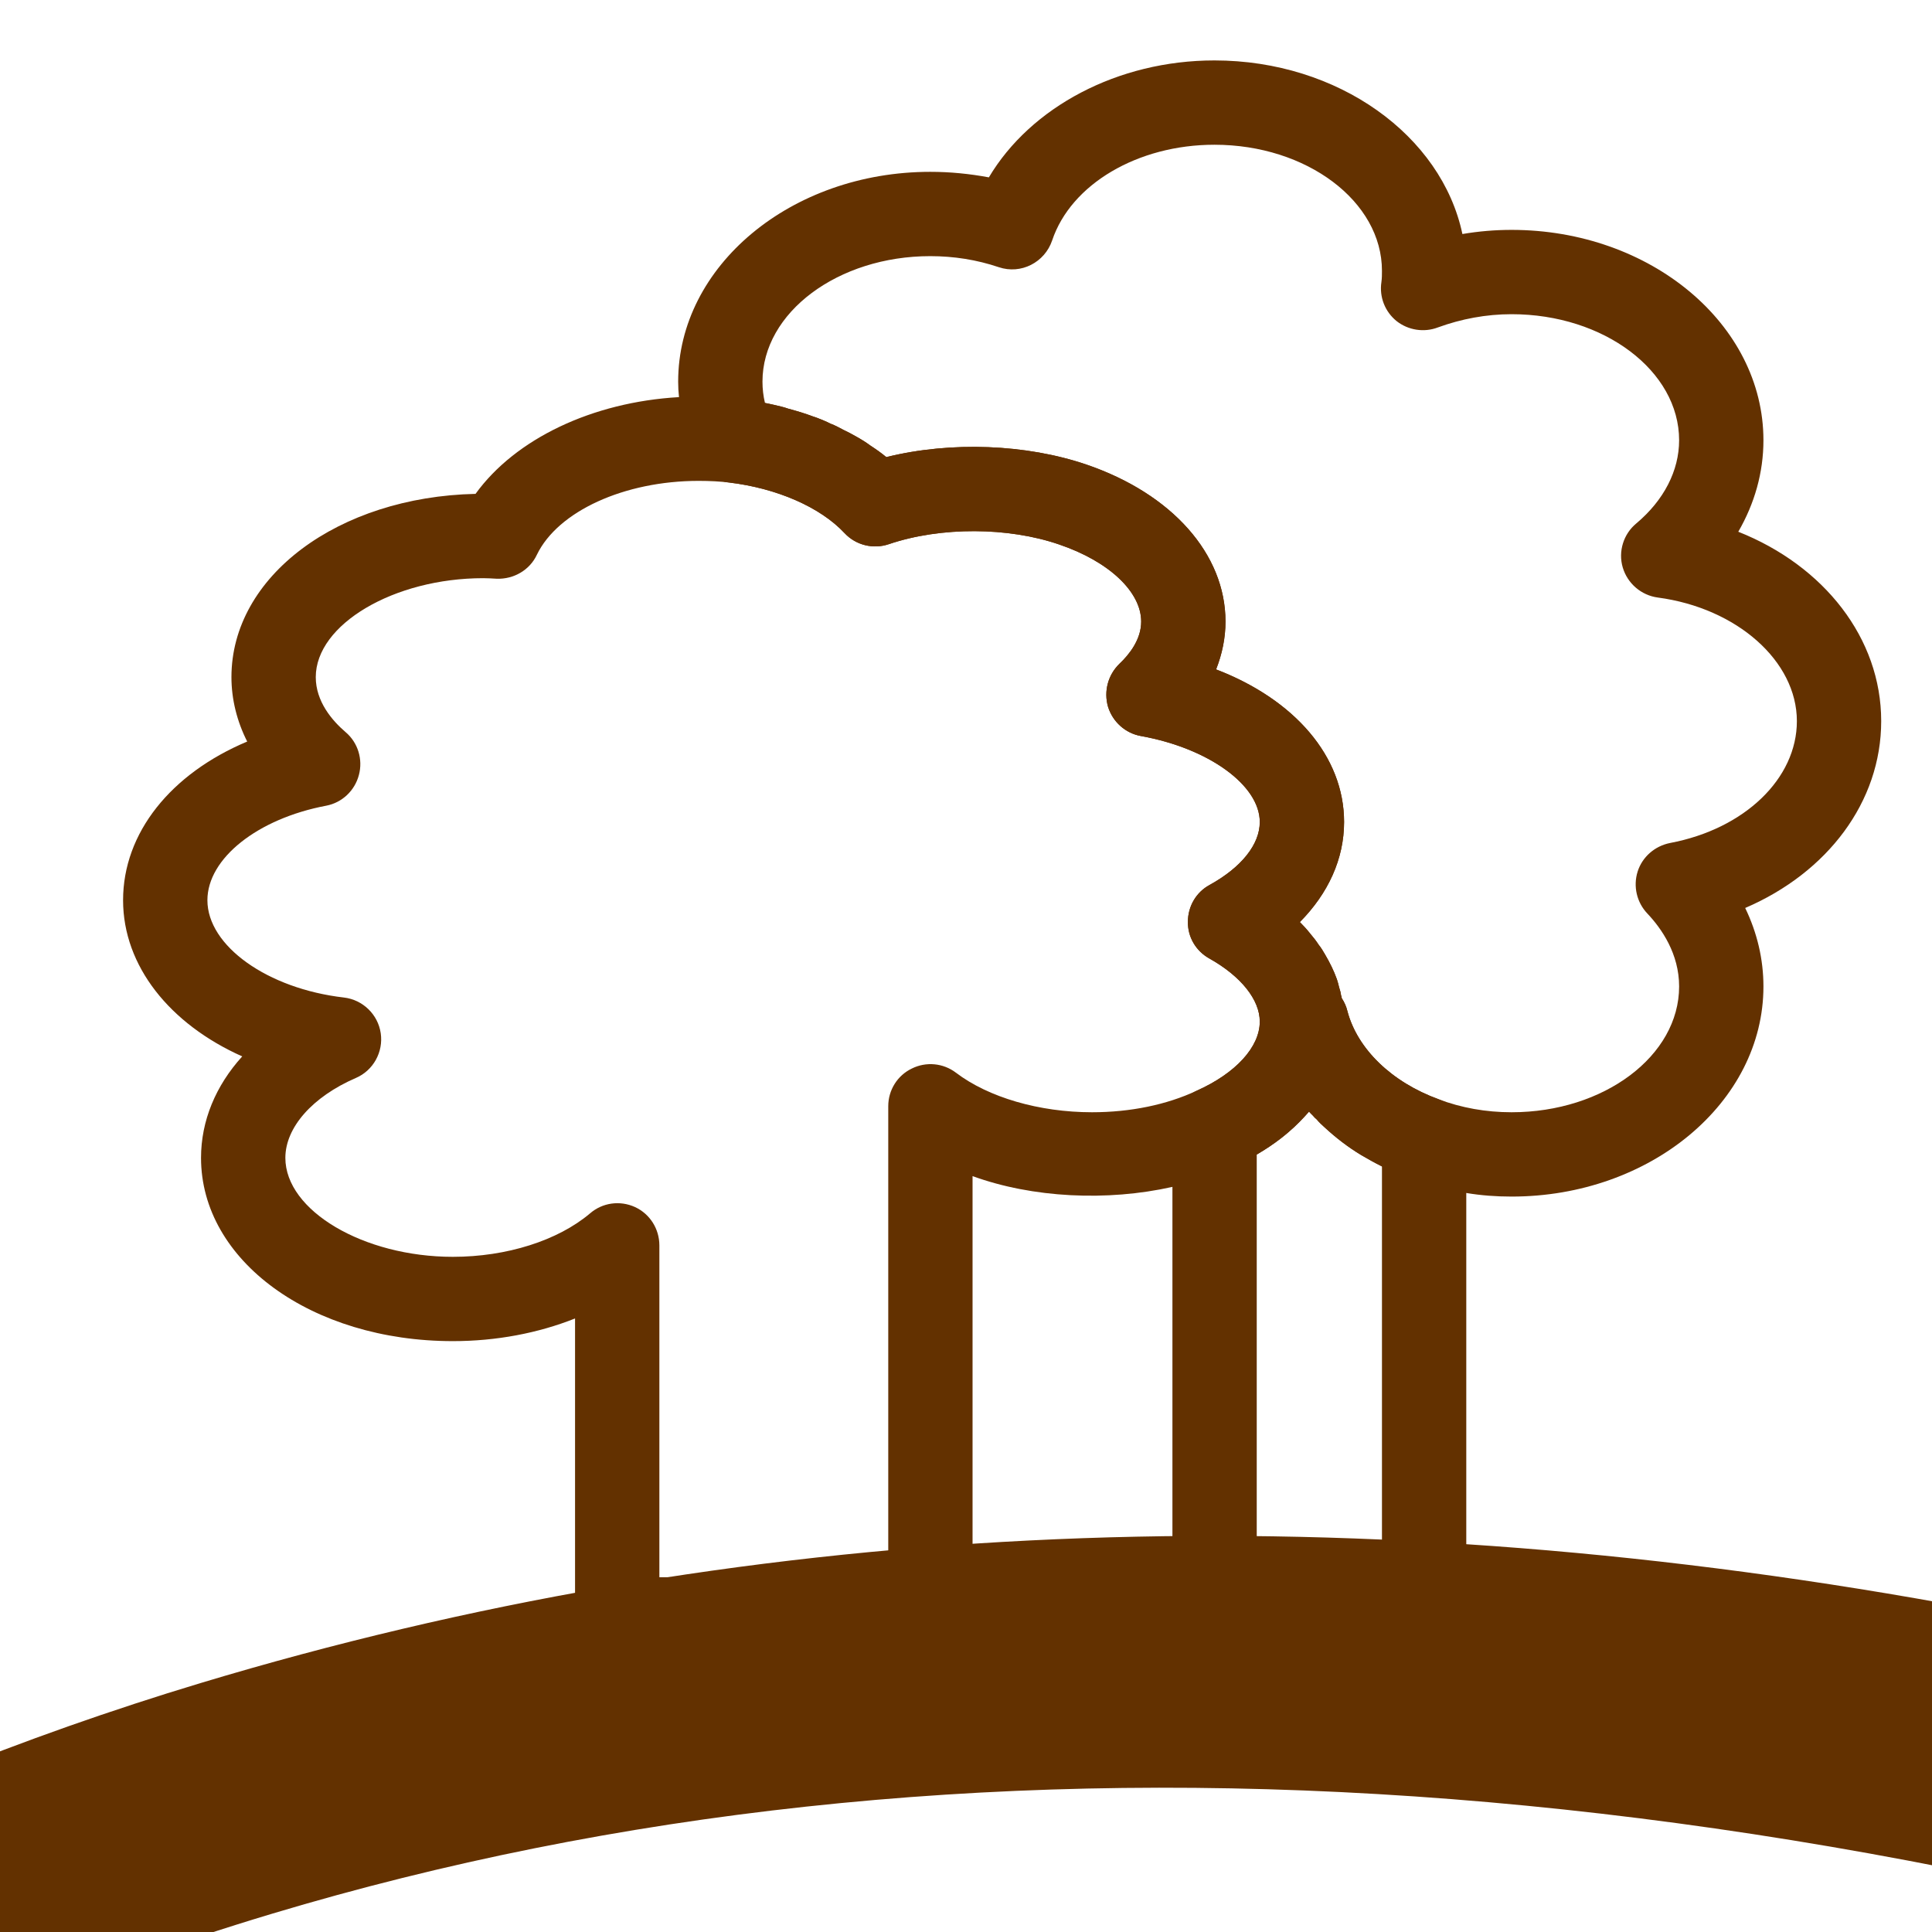
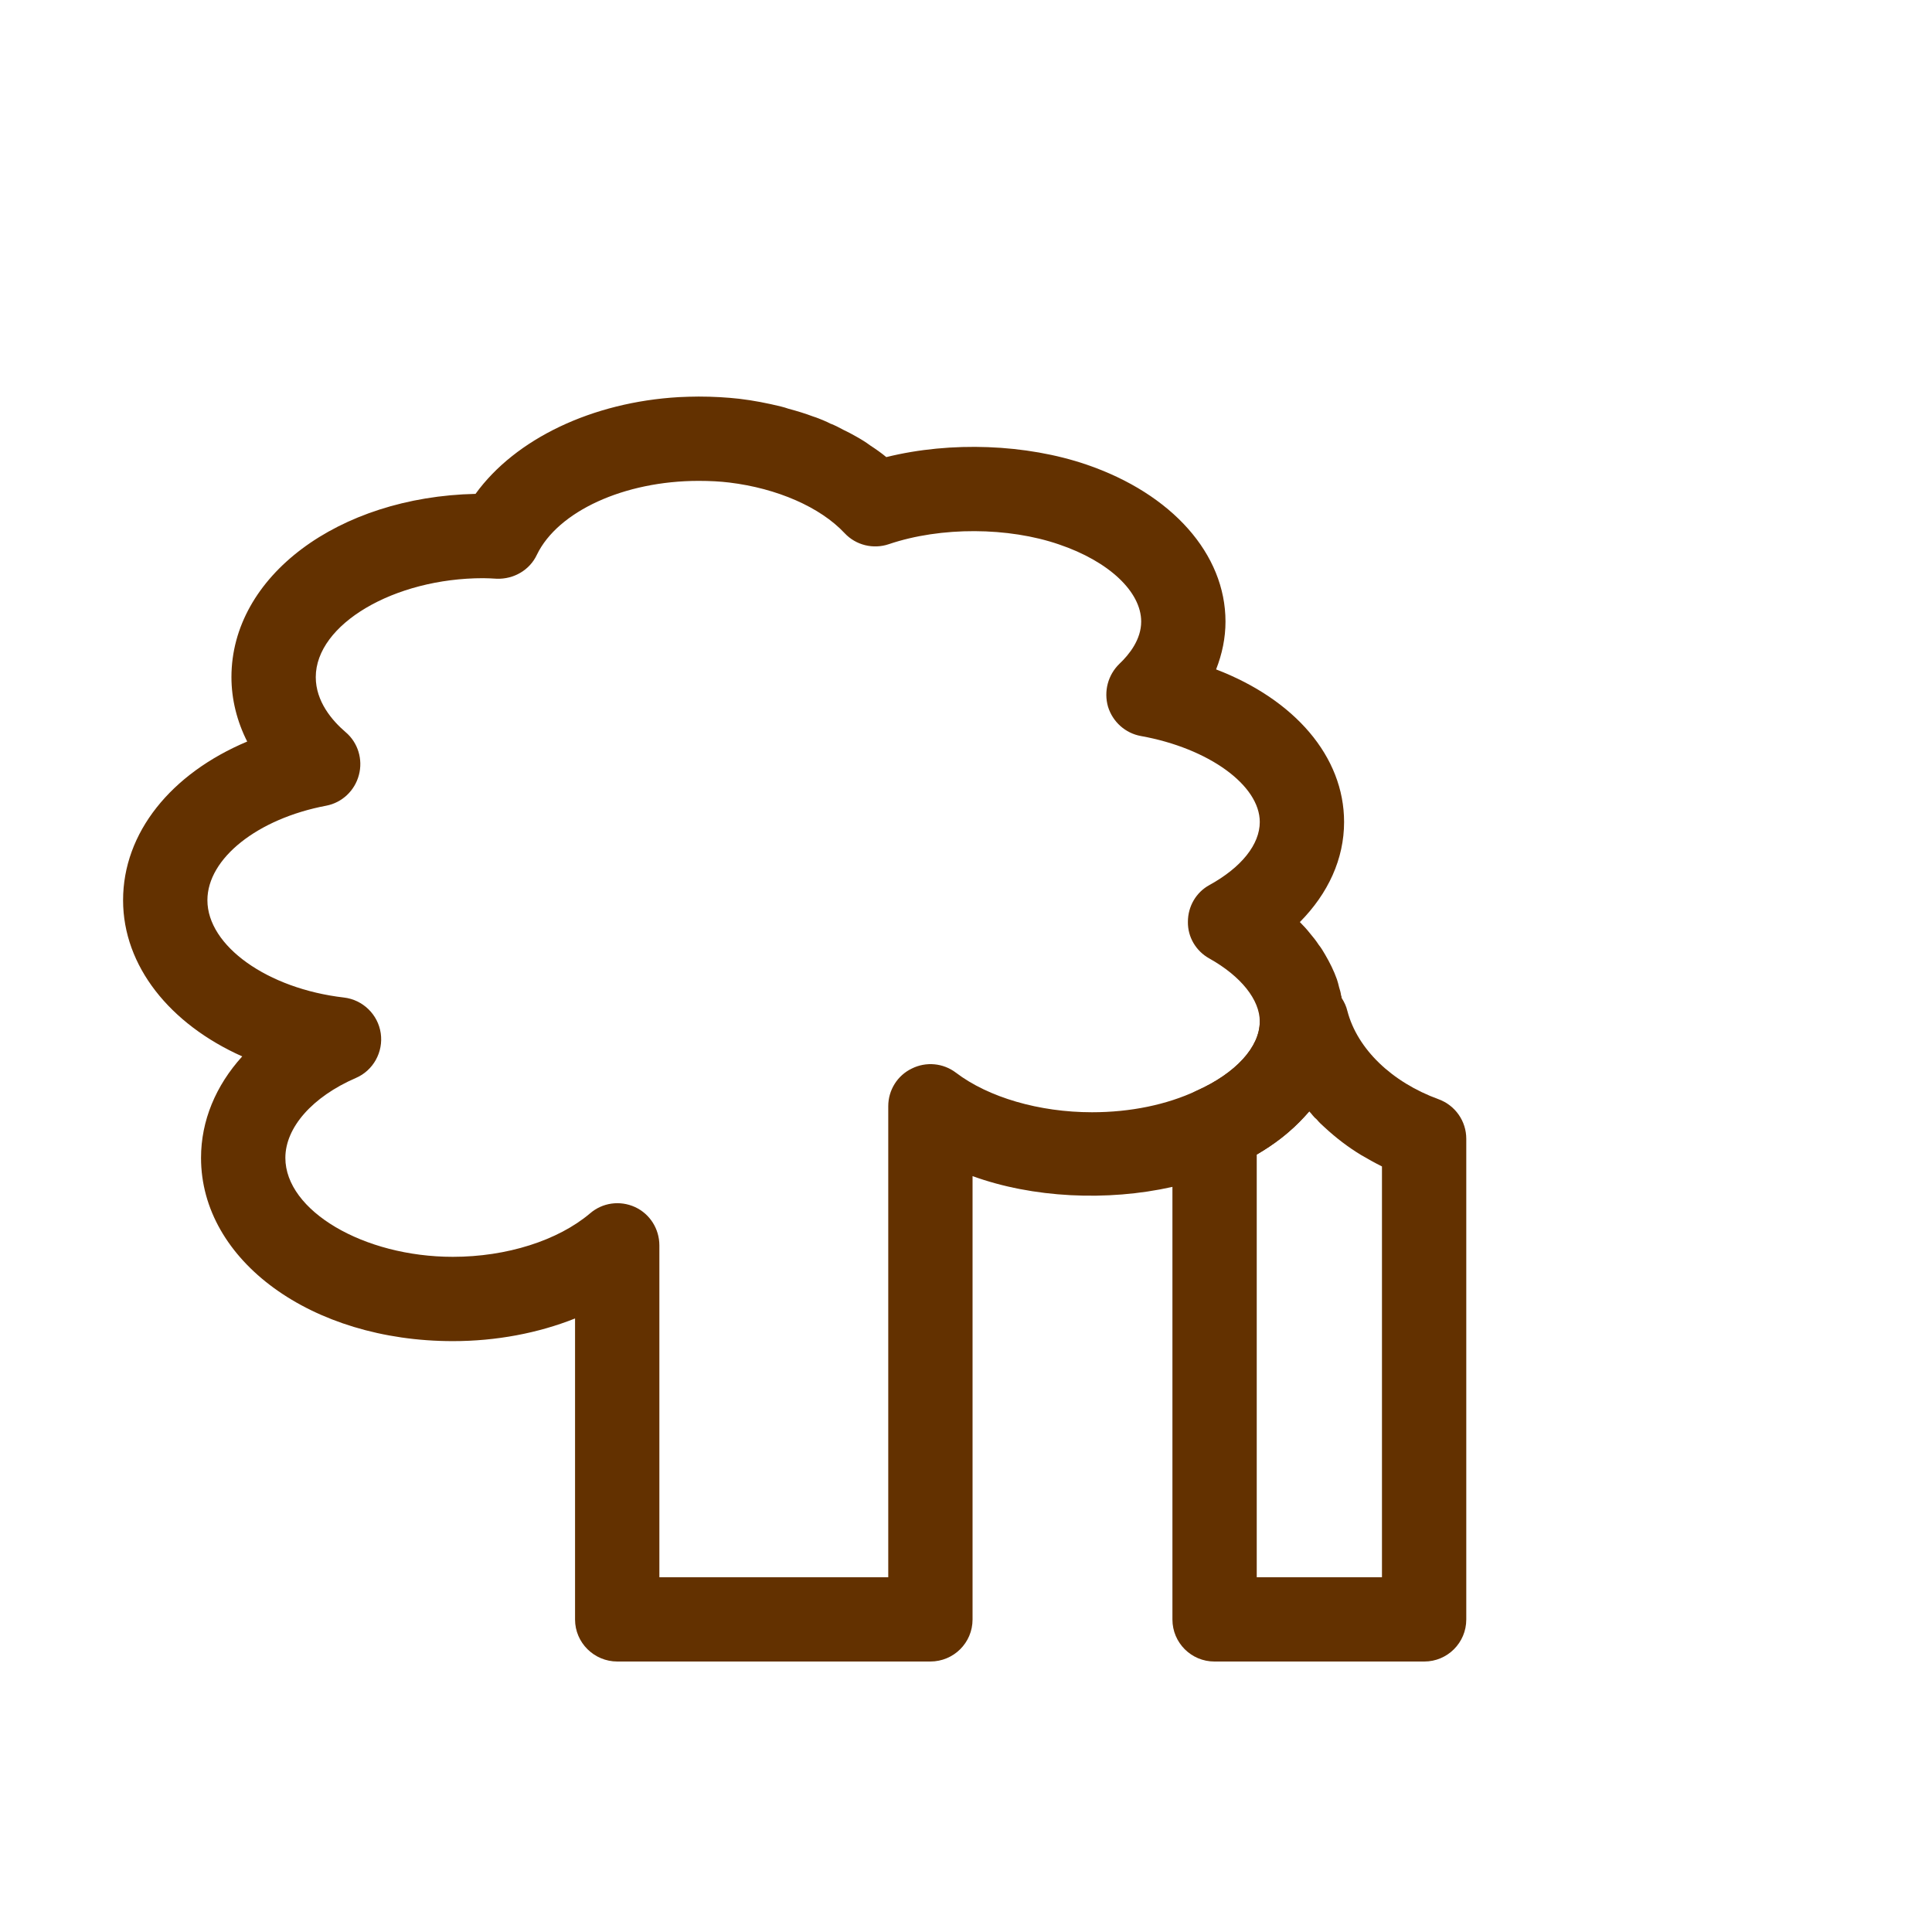
<svg xmlns="http://www.w3.org/2000/svg" id="svg1" version="1.1" viewBox="0 0 18.521 18.521" height="70" width="70">
  <defs id="defs1" />
  <g id="layer1">
    <g transform="matrix(0.265,0,0,0.265,-96.393,-57.673)" id="g854">
      <g id="g852">
        <g id="g838">
          <g id="g828">
            <path style="fill:#633100" id="path826" d="m 411.1,257.84 v 0.01 l 0.01,-0.01 z m 0,0 v 0.01 l 0.01,-0.01 z m 0,0 v 0.01 l 0.01,-0.01 z m 0,0 v 0.01 l 0.01,-0.01 z m 4.69,-0.44 c -1.7,-0.62 -2.94,-1.82 -3.3,-3.19 -0.04,-0.17 -0.11,-0.32 -0.2,-0.46 -0.01,-0.01 -0.01,-0.01 -0.01,-0.01 -0.27,-0.41 -0.74,-0.67 -1.26,-0.67 h -0.18 c -0.84,0 -1.52,0.68 -1.52,1.52 0,0.92 -0.87,1.87 -2.28,2.5 -0.54,0.25 -0.88,0.79 -0.88,1.39 v 17.74 c 0,0.84 0.68,1.52 1.52,1.52 h 7.59 c 0.84,0 1.52,-0.68 1.52,-1.52 v -17.39 c 0,-0.64 -0.4,-1.21 -1,-1.43 z m -2.05,17.29 h -4.53 V 259.4 c 0.31,-0.18 0.61,-0.38 0.88,-0.59 0.1,-0.08 0.19,-0.15 0.28,-0.23 0.27,-0.23 0.51,-0.48 0.73,-0.73 l 0.01,-0.01 c 0.05,0.05 0.09,0.1 0.13,0.15 0.04,0.05 0.09,0.1 0.14,0.14 0.09,0.11 0.19,0.2 0.29,0.29 0.4,0.37 0.84,0.71 1.32,1 0.24,0.14 0.49,0.28 0.75,0.41 z m -2.64,-16.85 v 0.01 l 0.01,-0.01 z m 0,0 v 0.01 l 0.01,-0.01 z m 0,0 v 0.01 l 0.01,-0.01 z m 0,0 v 0.01 l 0.01,-0.01 z" class="st0" />
          </g>
          <g id="g832">
-             <path style="fill:#633100" id="path830" d="m 431.8,243.72 c 0,-3 -2.07,-5.62 -5.17,-6.85 0.59,-1.02 0.91,-2.14 0.91,-3.31 0,-4.2 -4.09,-7.61 -9.11,-7.61 -0.6,0 -1.19,0.05 -1.78,0.15 -0.75,-3.56 -4.49,-6.28 -8.97,-6.28 -3.5,0 -6.65,1.69 -8.16,4.23 -0.7,-0.13 -1.4,-0.2 -2.12,-0.2 -5.03,0 -9.12,3.4 -9.12,7.59 0,0.19 0.01,0.37 0.03,0.56 0.06,0.78 0.27,1.54 0.63,2.25 0.23,0.47 0.67,0.78 1.19,0.84 1.73,0.21 3.29,0.89 4.17,1.83 0.41,0.44 1.04,0.59 1.6,0.4 1.89,-0.64 4.33,-0.62 6.16,0.01 1.8,0.61 2.97,1.71 2.97,2.79 0,0.65 -0.43,1.19 -0.79,1.53 -0.41,0.4 -0.57,0.99 -0.41,1.55 0.17,0.55 0.63,0.96 1.19,1.06 2.45,0.44 4.3,1.78 4.3,3.11 0,0.81 -0.66,1.64 -1.82,2.28 -0.48,0.26 -0.78,0.77 -0.78,1.33 -0.01,0.55 0.29,1.06 0.78,1.33 1.14,0.64 1.82,1.49 1.82,2.28 0,0.42 0.17,0.8 0.44,1.08 0.31,0.78 0.76,1.52 1.34,2.17 v 0.01 c 0.04,0.05 0.08,0.09 0.14,0.14 0.04,0.05 0.09,0.1 0.14,0.14 0.09,0.11 0.19,0.2 0.29,0.29 0.4,0.37 0.84,0.71 1.32,1 0.24,0.14 0.49,0.28 0.75,0.41 0.32,0.16 0.65,0.31 0.99,0.43 0.66,0.25 1.35,0.43 2.06,0.53 0.54,0.09 1.08,0.13 1.64,0.13 5.02,0 9.11,-3.41 9.11,-7.6 0,-0.99 -0.23,-1.95 -0.66,-2.84 2.98,-1.28 4.92,-3.84 4.92,-6.76 z m -7.64,4.41 c -0.55,0.11 -1,0.5 -1.17,1.03 -0.17,0.54 -0.03,1.12 0.35,1.52 0.52,0.55 1.15,1.46 1.15,2.64 0,2.51 -2.72,4.55 -6.06,4.55 -0.93,0 -1.82,-0.16 -2.64,-0.47 -1.7,-0.62 -2.94,-1.82 -3.3,-3.19 -0.04,-0.17 -0.11,-0.32 -0.2,-0.46 -0.01,-0.04 -0.01,-0.07 -0.03,-0.11 -0.01,-0.1 -0.04,-0.19 -0.07,-0.29 -0.02,-0.1 -0.05,-0.19 -0.08,-0.29 -0.11,-0.31 -0.26,-0.61 -0.43,-0.9 -0.07,-0.12 -0.14,-0.24 -0.23,-0.35 -0.09,-0.14 -0.2,-0.28 -0.32,-0.42 -0.11,-0.14 -0.23,-0.27 -0.36,-0.4 1.03,-1.04 1.6,-2.29 1.6,-3.62 0,-2.37 -1.79,-4.43 -4.63,-5.52 0.22,-0.56 0.34,-1.14 0.34,-1.73 0,-2.44 -1.93,-4.62 -5.03,-5.68 -2.17,-0.74 -4.9,-0.85 -7.24,-0.27 -0.18,-0.15 -0.38,-0.29 -0.58,-0.42 -0.16,-0.12 -0.34,-0.23 -0.52,-0.33 -0.14,-0.08 -0.29,-0.16 -0.44,-0.23 -0.15,-0.08 -0.3,-0.16 -0.45,-0.22 h -0.01 c -0.17,-0.09 -0.35,-0.16 -0.53,-0.23 -0.04,-0.01 -0.08,-0.03 -0.12,-0.04 -0.29,-0.11 -0.59,-0.2 -0.89,-0.28 -0.09,-0.03 -0.18,-0.06 -0.27,-0.08 -0.19,-0.05 -0.38,-0.09 -0.58,-0.13 -0.06,-0.25 -0.09,-0.51 -0.09,-0.77 0,-2.5 2.73,-4.54 6.07,-4.54 0.85,0 1.68,0.13 2.48,0.4 0.8,0.27 1.66,-0.17 1.93,-0.97 0.68,-2.03 3.09,-3.46 5.87,-3.46 3.34,0 6.06,2.05 6.06,4.56 0,0.14 0,0.27 -0.02,0.41 -0.08,0.54 0.13,1.07 0.55,1.41 0.42,0.33 0.99,0.42 1.49,0.23 0.85,-0.31 1.75,-0.48 2.67,-0.48 3.34,0 6.06,2.05 6.06,4.56 0,1.1 -0.55,2.17 -1.55,3.01 -0.46,0.38 -0.66,1.01 -0.49,1.59 0.17,0.58 0.67,1.01 1.27,1.09 2.86,0.38 5.03,2.3 5.03,4.47 0,2.08 -1.89,3.9 -4.59,4.41 z" class="st0" />
-           </g>
+             </g>
          <g id="g836">
            <path style="fill:#633100" id="path834" d="m 412.26,253.64 c -0.01,-0.1 -0.04,-0.19 -0.07,-0.29 -0.02,-0.1 -0.05,-0.19 -0.08,-0.29 -0.11,-0.31 -0.26,-0.61 -0.43,-0.9 -0.07,-0.12 -0.14,-0.24 -0.23,-0.35 -0.09,-0.14 -0.2,-0.28 -0.32,-0.42 -0.11,-0.14 -0.23,-0.27 -0.36,-0.4 1.03,-1.04 1.6,-2.29 1.6,-3.62 0,-2.37 -1.79,-4.43 -4.63,-5.52 0.22,-0.56 0.34,-1.14 0.34,-1.73 0,-2.44 -1.93,-4.62 -5.03,-5.68 -2.17,-0.74 -4.9,-0.85 -7.24,-0.27 -0.18,-0.15 -0.38,-0.29 -0.58,-0.42 -0.16,-0.12 -0.34,-0.23 -0.52,-0.33 -0.14,-0.08 -0.29,-0.16 -0.44,-0.23 -0.15,-0.08 -0.3,-0.16 -0.45,-0.22 h -0.01 c -0.17,-0.09 -0.35,-0.16 -0.53,-0.23 -0.04,-0.01 -0.08,-0.03 -0.12,-0.04 -0.29,-0.11 -0.59,-0.2 -0.89,-0.28 -0.09,-0.03 -0.18,-0.06 -0.27,-0.08 -0.49,-0.12 -1,-0.22 -1.51,-0.28 -0.45,-0.05 -0.94,-0.08 -1.47,-0.08 -0.24,0 -0.48,0.01 -0.71,0.02 -3.14,0.18 -5.92,1.51 -7.36,3.5 -4.97,0.11 -8.83,2.98 -8.83,6.63 0,0.8 0.2,1.6 0.57,2.33 -2.76,1.16 -4.49,3.3 -4.49,5.74 0,2.38 1.69,4.48 4.31,5.65 -0.96,1.06 -1.49,2.33 -1.49,3.67 0,3.72 4,6.63 9.11,6.63 1.57,0 3.09,-0.29 4.42,-0.82 v 10.89 c 0,0.84 0.69,1.52 1.53,1.52 h 11.32 c 0.85,0 1.53,-0.68 1.53,-1.52 v -16.04 c 2.17,0.79 4.87,0.92 7.23,0.39 0.76,-0.16 1.48,-0.4 2.14,-0.7 0.32,-0.14 0.62,-0.3 0.91,-0.47 0.31,-0.18 0.61,-0.38 0.88,-0.59 0.1,-0.08 0.19,-0.15 0.28,-0.23 0.27,-0.23 0.51,-0.48 0.73,-0.73 v -0.01 h 0.01 c 0.81,-0.96 1.26,-2.07 1.26,-3.25 0,-0.29 -0.03,-0.57 -0.09,-0.85 0,-0.03 0,-0.07 -0.02,-0.1 z m -5.22,3.45 c -1.09,0.51 -2.4,0.78 -3.79,0.78 -1.91,0 -3.75,-0.54 -4.92,-1.43 -0.46,-0.35 -1.08,-0.41 -1.6,-0.15 -0.52,0.25 -0.85,0.78 -0.85,1.36 v 17.04 h -8.28 v -12 c 0,-0.6 -0.34,-1.14 -0.88,-1.39 -0.55,-0.25 -1.18,-0.16 -1.63,0.23 -1.16,0.98 -3.01,1.57 -4.96,1.57 -3.23,0 -6.06,-1.67 -6.06,-3.58 0,-1.1 0.98,-2.21 2.55,-2.89 0.63,-0.27 1,-0.94 0.9,-1.62 -0.1,-0.68 -0.65,-1.21 -1.33,-1.29 -2.77,-0.32 -4.94,-1.87 -4.94,-3.52 0,-1.51 1.81,-2.95 4.3,-3.42 0.57,-0.11 1.03,-0.54 1.18,-1.11 0.15,-0.56 -0.03,-1.17 -0.48,-1.55 -0.49,-0.42 -1.08,-1.11 -1.08,-1.99 0,-1.91 2.83,-3.58 6.06,-3.58 0.16,0 0.31,0.01 0.49,0.02 0.61,0.02 1.19,-0.31 1.45,-0.87 0.76,-1.57 3.16,-2.67 5.85,-2.67 0.41,0 0.78,0.02 1.11,0.06 1.73,0.21 3.29,0.89 4.17,1.83 0.41,0.44 1.04,0.59 1.6,0.4 1.89,-0.64 4.33,-0.62 6.16,0.01 1.8,0.61 2.97,1.71 2.97,2.79 0,0.65 -0.43,1.19 -0.79,1.53 -0.41,0.4 -0.57,0.99 -0.41,1.55 0.17,0.55 0.63,0.96 1.19,1.06 2.45,0.44 4.3,1.78 4.3,3.11 0,0.81 -0.66,1.64 -1.82,2.28 -0.48,0.26 -0.78,0.77 -0.78,1.33 -0.01,0.55 0.29,1.06 0.78,1.33 1.14,0.64 1.82,1.49 1.82,2.28 0,0.92 -0.87,1.87 -2.28,2.5 z" class="st0" />
          </g>
        </g>
        <g id="g844">
-           <path style="fill:#633100" id="path840" d="m 504.27,301.97 c -0.43,0.45 -0.79,0.92 -1.07,1.41 -0.79,1.21 -1.37,2.22 -1.78,3.05 -0.52,1.15 -1.02,2.29 -1.47,3.42 -14,-7.46 -27.61,-13.38 -41.19,-17.99 -31.72,-10.76 -60.36,-12.44 -85.16,-5 -57.52,17.26 -76.47,78.72 -76.65,79.33 -0.5,1.68 -1.96,2.9 -3.69,3.09 -1.74,0.21 -3.43,-0.66 -4.29,-2.17 -0.16,-0.28 -16.64,-29.03 -42.25,-56.37 -7.81,-8.34 -15.12,-12.51 -21.04,-12.04 -5.38,0.42 -8.2,4.5 -8.33,4.68 -1.34,1.98 -4.04,2.52 -6.04,1.2 -2,-1.32 -2.57,-3.99 -1.27,-6 0.21,-0.32 5.11,-7.72 14.74,-8.58 8.88,-0.8 18.41,4.18 28.32,14.77 18.39,19.63 31.96,39.55 38.7,50.18 2.74,-6.6 7.36,-16.29 14.4,-26.73 16.68,-24.77 39.09,-41.95 64.8,-49.7 38.66,-11.65 82.39,-4.34 133.27,23.45 z" class="st0" />
-           <path style="fill:#633100" id="path842" d="m 589.64,367.74 c -0.86,1.03 -2.11,1.56 -3.35,1.56 -0.99,0 -1.99,-0.34 -2.81,-1.02 -25.4,-21.29 -48.37,-37.99 -70.17,-50.91 0.55,-1.47 1.04,-2.99 1.49,-4.53 0.49,-1.6 0.82,-3.04 0.98,-4.32 22.95,13.62 47.33,31.27 73.32,53.05 1.86,1.56 2.1,4.33 0.54,6.17 z" class="st0" />
-         </g>
+           </g>
        <path style="fill:#633100" id="path846" d="m 512.36,303.25 c -1.24,-1.35 -2.71,-1.61 -4.23,-0.76 -1.42,0.69 -2.46,1.59 -3.09,2.67 -0.75,1.18 -1.3,2.11 -1.63,2.78 -1.44,3.16 -2.63,6.24 -3.54,9.17 -1.58,5.05 -2.91,9.99 -3.97,14.67 l -0.39,-0.43 c -1.08,-1.13 -2.33,-1.65 -3.78,-1.6 -2.43,0.12 -4.39,1.01 -5.82,2.67 -0.77,0.94 -1.41,2 -1.91,3.16 -0.37,0.86 -0.71,1.82 -1.03,2.85 l -2,10.46 c -0.06,0.84 -0.07,1.59 -0.05,2.27 0.12,1.5 0.28,2.58 0.51,3.33 0.34,1.03 0.98,2 1.93,2.88 1.64,1.34 3.29,1.33 4.79,-0.04 0.88,-0.88 1.48,-1.57 1.81,-2.08 0.44,-0.65 1.04,-1.68 1.8,-3.1 l 2.46,-5.32 0.12,3.07 c 0.16,1.53 0.5,3 0.99,4.36 0.45,1.18 1.05,2.2 1.78,3.01 0.77,0.86 1.74,1.38 2.88,1.53 1.18,0.16 2.41,-0.4 3.65,-1.63 l 0.34,-0.34 c 1.19,-1.35 2.28,-2.9 3.26,-4.61 0.65,-1.15 1.36,-2.5 2.1,-4.03 0,0.11 0,0.22 -0.01,0.33 l 1.62,-9.38 c -0.08,0.07 -0.14,0.14 -0.18,0.24 l -0.73,1.45 c -0.48,1.02 -0.89,1.88 -1.24,2.59 -0.35,0.72 -0.82,1.7 -1.44,2.95 -0.6,1.23 -1.17,2.32 -1.69,3.25 -0.53,0.92 -1.09,1.87 -1.67,2.82 -0.56,0.92 -1.12,1.68 -1.62,2.24 -0.6,0.65 -0.97,0.89 -1.16,0.98 -0.53,0.21 -0.97,0.23 -1.34,0.03 -0.63,-0.31 -1.16,-1.25 -1.53,-2.68 -0.31,-1.46 -0.49,-2.62 -0.54,-3.44 -0.17,-2.99 0,-6.47 0.46,-10.32 0.02,-0.11 0.12,-0.39 0.48,-0.99 1.17,-1.46 2.9,-3.69 5.11,-6.63 1.38,-2.04 2.39,-3.6 2.98,-4.68 2.4,-4.27 4.38,-9.04 5.87,-14.15 0.6,-1.96 0.93,-3.64 0.99,-4.98 0.17,-1.79 -0.28,-3.33 -1.34,-4.57 z m -17.46,33.53 -0.31,2.8 c -0.11,0.31 -0.2,0.47 -0.24,0.55 l -0.05,0.08 c -2.22,5.18 -3.99,9.06 -5.25,11.55 -0.42,0.82 -0.94,1.66 -1.58,2.51 -0.22,0.36 -0.59,0.71 -1.11,1.03 l -0.06,0.05 c -0.16,0.14 -0.37,0.26 -0.81,-0.05 -0.41,-0.24 -0.7,-0.75 -0.87,-1.48 -0.1,-0.55 -0.21,-1.41 -0.31,-2.55 0.06,-1.04 0.24,-2.67 0.55,-4.85 0.52,-3.14 1.25,-5.96 2.15,-8.39 0.09,-0.35 0.41,-1.14 1.32,-2.95 0.51,-1.05 1.42,-1.74 2.76,-2.12 1.48,-0.37 2.53,0.09 3.33,1.44 0.42,0.65 0.57,1.42 0.48,2.38 z m 15.89,-28.24 c -0.52,2.74 -0.65,3.32 -0.67,3.38 l -0.03,0.09 c -2.16,7.52 -5.24,13.99 -9.18,19.23 l -1.55,2.05 c 1.79,-7.72 3.49,-13.91 5.04,-18.4 0.58,-1.69 1.22,-3.37 1.91,-5.01 0.2,-0.51 0.67,-1.45 1.41,-2.82 0.37,-0.69 0.99,-1.28 1.83,-1.76 l 0.38,-0.14 c 0.38,0.21 0.6,0.55 0.72,1.08 0.24,0.82 0.29,1.6 0.14,2.3 z" class="st0" />
        <path style="fill:#633100" id="path848" d="m 482.6,339.67 c -5.54,11.52 -8.03,15.05 -9.15,15.87 -0.67,-0.42 -0.96,-1.37 -0.88,-2.85 0.21,-2.68 0.53,-4.88 0.95,-6.55 1,-4.07 1.7,-6.78 2.07,-8.05 0.58,-2.01 1.01,-3.69 1.29,-5.03 0.12,-1.06 0.03,-1.85 -0.28,-2.43 -0.32,-0.93 -0.87,-1.56 -1.64,-1.88 -0.77,-0.33 -1.52,-0.33 -2.24,-0.01 -1.4,0.46 -2.68,1.31 -3.81,2.55 -2.36,2.73 -4.25,5.48 -5.65,8.16 -1.02,1.89 -1.94,3.75 -2.74,5.52 l 1.1,-6.6 1.28,-6.6 c 0.11,-0.38 0.17,-0.92 0.17,-1.64 0,-0.39 -0.14,-1.08 -1.08,-1.4 l -0.06,-0.01 c -0.7,-0.15 -1.29,0.1 -1.71,0.77 -0.24,0.47 -0.39,0.86 -0.44,1.14 l -0.96,3.75 c -0.45,1.73 -0.86,3.44 -1.26,5.23 -0.11,0.22 -0.27,0.56 -0.5,1.07 -0.34,0.74 -0.68,1.43 -0.99,2.06 -0.32,0.63 -0.73,1.48 -1.25,2.52 -0.49,1.03 -0.97,1.95 -1.42,2.77 -0.45,0.83 -0.95,1.72 -1.48,2.67 -0.52,0.94 -1.01,1.75 -1.48,2.38 -0.46,0.65 -0.92,1.22 -1.36,1.71 -0.47,0.55 -0.79,0.77 -0.97,0.87 -0.17,0.06 -0.41,0.09 -0.76,-0.15 -0.31,-0.21 -0.5,-0.48 -0.57,-0.8 -0.34,-2.04 -0.4,-2.62 -0.4,-2.8 -0.05,-2.44 0.32,-5.24 1.11,-8.35 0.11,-0.52 0.83,-2.8 3.64,-10.59 l 0.19,-0.37 c 0.09,-0.17 0.16,-0.34 0.22,-0.48 0.05,-0.16 0.09,-0.3 0.11,-0.44 0.26,-0.68 0.06,-1.3 -0.53,-1.67 -0.65,-0.48 -1.37,-0.4 -1.9,0.21 -0.25,0.24 -0.53,0.65 -0.88,1.22 -0.06,0.12 -0.15,0.26 -0.25,0.45 -0.25,-0.61 -0.57,-1.18 -0.93,-1.7 -1.5,-1.96 -3.43,-2.35 -5.58,-1.09 -0.56,0.33 -1.11,0.73 -1.69,1.19 -0.66,0.62 -1.35,1.49 -2.01,2.6 -1.26,2.16 -2.35,4.31 -3.25,6.4 l -1.16,2.49 c -0.79,1.59 -1.52,3.02 -2.15,4.26 -0.62,1.23 -1.42,2.69 -2.34,4.34 -0.92,1.62 -1.73,2.89 -2.4,3.78 -0.53,0.7 -0.89,0.97 -1.1,1.08 -0.18,0.09 -0.54,0.18 -1.23,0.14 -0.29,-0.24 -0.48,-0.61 -0.55,-1.18 -0.31,-1.34 -0.42,-3.06 -0.31,-5.13 0.1,-2.84 0.51,-6.39 1.2,-10.56 0.78,-5.11 1.76,-9.88 2.93,-14.2 0.03,-0.08 0.1,-0.3 0.29,-0.91 h 10.77 l 0.55,-0.98 -0.01,-0.17 c -0.08,-0.86 -0.67,-1.35 -1.62,-1.37 -0.83,-0.1 -1.65,-0.1 -2.42,0.01 -0.71,0.1 -1.9,0.07 -3.55,-0.09 -1.3,-0.11 -2.28,-0.18 -2.99,-0.18 v -0.01 c 0.29,-1.17 0.37,-1.4 0.38,-1.43 l 0.05,-0.12 c 0.36,-1.56 0.97,-3.97 1.82,-7.16 l 0.02,-0.14 c 0,0 0.01,-0.1 0.14,-0.47 l 0.03,-0.08 v -0.09 c 0,-0.56 -0.25,-1.01 -0.73,-1.32 l -0.06,-0.04 c -0.61,-0.31 -1.19,-0.22 -1.61,0.21 -0.28,0.19 -0.51,0.49 -0.7,0.91 -0.44,0.89 -0.72,1.59 -0.83,2.07 -0.87,2.72 -1.47,4.66 -1.84,5.92 l -0.54,1.75 c -0.67,0.07 -1.89,0.11 -3.65,0.11 -2.12,0 -3.66,0.03 -4.59,0.07 l -0.2,0.01 -0.14,0.15 c -0.64,0.64 -0.64,1.4 0,2.04 l 0.1,0.11 0.15,0.02 c 0.92,0.24 1.23,0.27 1.4,0.27 h 6.17 l -0.14,0.66 c -1.49,5.23 -2.51,9.82 -3.04,13.66 l -0.24,1.76 c -0.08,0.18 -0.28,0.58 -0.56,1.2 -0.34,0.74 -0.67,1.43 -0.99,2.06 -0.32,0.63 -0.74,1.48 -1.24,2.52 -0.5,1.03 -0.98,1.95 -1.42,2.77 -0.38,0.67 -0.77,1.39 -1.19,2.15 -0.11,-1.43 -0.5,-3.03 -1.2,-4.8 -1.03,-2.64 -1.99,-5.23 -2.82,-7.68 -0.82,-2.38 -0.92,-4.47 -0.32,-6.22 0.16,-0.54 0.48,-0.99 0.95,-1.38 h 0.29 c 0.19,0 0.25,0.03 0.25,0.03 l 0.29,0.13 0.25,-0.17 c 0.99,-0.7 0.9,-1.44 0.77,-1.78 -0.22,-0.8 -0.8,-1.25 -1.64,-1.28 -0.5,-0.11 -1.04,-0.01 -1.6,0.3 -1.12,0.59 -1.9,1.37 -2.31,2.32 -0.3,0.6 -0.55,1.22 -0.74,1.84 -1.7,3.87 -2.81,6.4 -3.32,7.54 -0.14,0.08 -0.25,0.2 -0.33,0.36 -0.06,0.11 -0.26,0.53 -0.61,1.29 -0.34,0.74 -0.67,1.43 -0.98,2.06 -0.32,0.63 -0.74,1.48 -1.24,2.52 -0.52,1.03 -0.99,1.96 -1.43,2.77 -0.46,0.83 -0.95,1.72 -1.47,2.67 -0.54,0.94 -1.03,1.75 -1.49,2.38 -0.47,0.65 -0.92,1.22 -1.37,1.71 -0.5,0.58 -0.82,0.8 -1.01,0.89 -0.31,0.18 -0.45,0.12 -0.49,0.1 -0.11,-0.04 -0.39,-0.23 -0.65,-1.06 -0.21,-0.64 -0.3,-1.44 -0.3,-2.4 0,-1.19 0.16,-3.03 0.47,-5.45 0.17,-1.68 0.61,-4.05 1.36,-7.04 0.15,-0.7 0.47,-2.11 0.95,-4.24 0.47,-2.09 0.89,-3.72 1.25,-4.86 0.14,-0.28 0.2,-0.53 0.2,-0.77 0,-0.48 -0.19,-0.89 -0.57,-1.18 -0.37,-0.29 -0.79,-0.37 -1.21,-0.22 -0.7,0.1 -1.21,0.53 -1.41,1.21 -0.42,1.06 -0.72,1.87 -0.9,2.44 -0.15,0.51 -0.79,2.16 -1.89,4.9 -0.22,0.54 -0.65,1.55 -1.28,2.98 -0.61,1.41 -1.12,2.55 -1.51,3.38 -1.57,3.42 -2.71,5.8 -3.33,7.08 -0.78,1.45 -1.65,2.73 -2.61,3.86 -0.39,0.55 -0.79,0.91 -1.14,1.02 -0.24,-0.08 -0.49,-0.29 -0.62,-0.84 -0.19,-0.85 -0.24,-1.91 -0.14,-3.18 0.21,-2.37 0.58,-4.95 1.11,-7.69 0.48,-2.36 1.36,-5.76 2.63,-10.12 l 0.72,-3.03 c 0.14,-0.59 0.03,-1.14 -0.35,-1.58 -0.37,-0.46 -0.8,-0.68 -1.29,-0.68 h -0.12 l -0.12,0.06 c -0.65,0.32 -1.06,0.68 -1.29,1.15 l -0.57,1.39 c -1.07,3.21 -1.94,6.23 -2.62,8.97 -0.14,0.3 -0.33,0.73 -0.6,1.27 -0.45,0.96 -0.84,1.79 -1.16,2.49 l -0.95,2.06 c -0.85,1.84 -1.08,2.26 -1.12,2.35 -0.15,0.22 -0.5,0.85 -1.11,1.98 -0.69,1.29 -1.11,1.84 -1.34,2.07 -0.39,0.38 -0.89,0.94 -1.55,1.71 -0.6,0.69 -1.22,1.26 -1.84,1.65 -0.39,0.25 -0.82,0.5 -1.27,0.71 0.31,-1.26 0.66,-2.81 1.01,-4.61 0.32,-1.53 0.88,-4.45 1.72,-8.96 0.83,-4.4 1.53,-7.83 2.1,-10.15 0.13,-0.39 0.19,-0.67 0.19,-0.89 v -0.1 l -0.03,-0.09 c -0.33,-0.86 -0.96,-0.98 -1.31,-0.98 -0.67,0 -1.04,0.29 -1.23,0.53 l -0.61,1.2 -0.63,1.81 c -0.05,-0.06 -0.1,-0.11 -0.16,-0.17 -0.64,-0.85 -1.22,-1.54 -1.72,-2.04 -1.89,-1.71 -3.93,-1.81 -5.87,-0.27 -0.7,0.52 -1.08,0.92 -1.26,1.27 -0.8,1.01 -1.42,1.93 -1.84,2.73 -0.59,1.08 -1.36,2.7 -2.29,4.82 l -0.29,0.56 c -0.47,1.02 -0.89,1.88 -1.22,2.59 -0.35,0.72 -0.84,1.7 -1.44,2.95 -0.6,1.24 -1.17,2.33 -1.71,3.25 -0.52,0.92 -1.08,1.87 -1.66,2.82 -0.57,0.92 -1.11,1.68 -1.61,2.24 -0.57,0.61 -0.93,0.86 -1.17,0.98 -0.11,-0.03 -0.26,-0.05 -0.45,-0.08 -0.18,-0.02 -0.33,-0.03 -0.44,-0.04 -0.67,-0.26 -1.05,-0.75 -1.17,-1.53 -0.27,-2.02 -0.27,-3.85 -0.01,-5.41 0.16,-0.74 0.42,-2.1 0.8,-4.16 0.85,-4.55 1.57,-7.97 2.15,-10.21 0.32,-1.48 0.54,-2.62 0.64,-3.34 0.06,-0.26 0.1,-0.64 0.1,-1.17 v -0.09 l -0.03,-0.07 c -0.16,-0.49 -0.5,-0.83 -1.02,-1 -0.65,-0.15 -1.23,0.1 -1.63,0.73 -0.24,0.42 -0.4,0.85 -0.46,1.26 -0.22,0.61 -0.48,1.52 -0.8,2.81 -0.6,2.63 -1.04,4.64 -1.29,5.99 l -0.02,0.03 c -0.06,0.12 -0.25,0.54 -0.61,1.3 -0.34,0.74 -0.67,1.43 -0.99,2.06 -0.32,0.63 -0.73,1.48 -1.23,2.52 -0.51,1.03 -0.99,1.95 -1.44,2.77 -0.45,0.83 -0.93,1.72 -1.47,2.67 -0.52,0.94 -1.02,1.75 -1.48,2.38 -0.47,0.65 -0.92,1.22 -1.37,1.71 -0.47,0.55 -0.78,0.77 -0.97,0.87 -0.17,0.06 -0.41,0.09 -0.76,-0.15 -0.31,-0.21 -0.5,-0.48 -0.57,-0.8 -0.34,-2.04 -0.4,-2.62 -0.4,-2.8 -0.04,-2.44 0.32,-5.24 1.12,-8.35 0.15,-0.77 1.37,-4.32 3.63,-10.59 l 0.2,-0.37 c 0.08,-0.17 0.15,-0.34 0.21,-0.48 0.07,-0.16 0.09,-0.3 0.11,-0.44 0.27,-0.68 0.06,-1.3 -0.53,-1.67 -0.65,-0.48 -1.36,-0.4 -1.89,0.21 -0.24,0.24 -0.53,0.65 -0.88,1.22 -0.07,0.12 -0.16,0.26 -0.25,0.45 -0.26,-0.61 -0.57,-1.18 -0.94,-1.7 -1.49,-1.96 -3.43,-2.35 -5.57,-1.09 -0.55,0.33 -1.11,0.73 -1.69,1.19 -0.67,0.62 -1.35,1.49 -2.02,2.6 -2.45,4.22 -4.22,8.3 -5.25,12.13 -0.92,4.07 -1.34,6.91 -1.28,8.66 0,1.09 0.2,2.05 0.6,2.86 0.47,1.02 1.09,1.65 1.84,1.86 0.76,0.22 1.61,0.02 2.53,-0.6 0.93,-0.58 1.66,-1.37 2.17,-2.35 l 1.21,-2.17 3.75,-7.57 c -0.37,2.5 -0.47,4.7 -0.29,6.58 0.11,1.21 0.36,2.36 0.76,3.42 0.6,1.5 1.56,2.41 2.89,2.72 1.33,0.31 2.59,-0.12 3.73,-1.26 l 0.35,-0.34 c 1.19,-1.36 2.28,-2.91 3.25,-4.61 0.54,-0.94 1.1,-2 1.69,-3.18 -0.14,1.48 -0.09,3.1 0.19,4.84 0.01,1.11 0.38,2.13 1.13,3.06 0.91,1.49 2.22,2.04 3.8,1.59 0.96,-0.03 1.89,-0.49 2.76,-1.36 l 0.35,-0.34 c 1.19,-1.35 2.28,-2.9 3.26,-4.61 0.16,-0.29 0.34,-0.6 0.51,-0.92 -0.01,1.19 0.11,2.25 0.34,3.15 0.34,1.37 0.77,2.34 1.29,2.9 0.89,1.22 2.07,1.53 3.31,0.87 0.62,-0.34 1.16,-0.71 1.65,-1.13 2.07,-2.07 3.47,-3.69 4.29,-4.94 l 1.16,-1.71 c -0.9,4.36 -1.55,7.28 -1.91,8.66 l -0.62,0.43 c -1.5,0.97 -2.86,1.95 -4.07,2.94 -1.2,1.14 -2.3,2.04 -3.29,2.66 -2.07,1.42 -4.22,3.89 -6.37,7.34 -0.71,1.11 -1,2.4 -0.89,3.8 0,1.42 0.68,2.55 2.05,3.36 0.69,0.37 1.39,0.55 2.08,0.55 0.32,0 0.64,-0.04 0.96,-0.12 0.87,-0.28 1.43,-0.46 1.71,-0.58 1.42,-0.56 2.75,-1.63 3.97,-3.18 1.13,-1.34 2.3,-3.04 3.49,-5.04 1.56,-2.84 2.94,-6.34 4.11,-10.37 0.15,-0.41 0.25,-0.71 0.33,-0.91 0.63,-0.3 1.23,-0.63 1.8,-0.98 0.65,-0.39 1.2,-0.74 1.7,-1.09 0.53,-0.36 1.07,-0.82 1.6,-1.38 0.51,-0.54 0.91,-0.96 1.23,-1.27 0.35,-0.36 0.74,-0.87 1.19,-1.58 0.43,-0.65 0.74,-1.15 0.95,-1.46 0.23,-0.35 0.55,-0.92 1,-1.77 0.39,-0.78 0.67,-1.32 0.84,-1.62 -0.12,1.56 -0.13,3.03 -0.02,4.43 0.11,0.98 0.31,1.85 0.58,2.58 0.26,1 0.97,1.77 2.14,2.32 0.88,0.38 1.79,0.38 2.72,0.01 l 0.07,-0.04 c 0.7,-0.4 1.26,-0.9 1.67,-1.49 0.39,-0.43 0.9,-1.08 1.54,-1.94 0.87,-1.32 2.15,-3.69 3.81,-7.09 l -0.15,1.84 c -0.17,1.11 -0.14,2.45 0.08,4 0.28,1.58 0.88,2.93 1.82,4.04 0.87,0.86 1.81,1.24 2.8,1.11 0.95,-0.12 1.84,-0.6 2.67,-1.43 l 0.34,-0.34 c 1.19,-1.35 2.29,-2.9 3.26,-4.61 0.97,-1.68 2.02,-3.78 3.14,-6.22 0.89,-1.96 1.61,-3.48 2.13,-4.51 0.19,-0.15 0.34,-0.36 0.5,-0.68 0.55,-1.15 1.04,-2.2 1.5,-3.15 0.27,0.72 0.6,1.59 0.99,2.56 0.61,1.54 1.14,2.99 1.59,4.32 0.44,1.35 0.83,2.65 1.14,3.89 l 0.15,1.09 c 0.5,3.26 -0.11,5.35 -1.86,6.39 -1.73,0.84 -4.07,-0.3 -6.96,-3.4 l -0.34,-0.36 -0.38,0.31 c -0.7,0.57 -1.09,1.2 -1.15,1.88 -0.07,0.68 0.1,1.28 0.51,1.79 0.33,0.42 0.65,0.76 0.94,1.02 0.26,0.24 0.48,0.4 0.68,0.5 0.62,0.62 1.65,1.11 3.14,1.5 1.51,0.39 3.21,0.36 5.04,-0.08 l 0.06,-0.02 c 1.38,-0.49 2.42,-1.34 3.12,-2.53 1.1,-1.29 2.1,-2.74 2.99,-4.3 0.83,-1.44 1.72,-3.19 2.66,-5.2 -0.05,0.97 -0.07,2.1 -0.07,3.38 0,1.86 0.23,3.51 0.66,4.87 0.18,0.58 0.5,1.22 0.95,1.9 l 0.06,0.07 c 0.97,1.04 2.07,1.47 3.29,1.33 1.15,-0.16 2.24,-0.73 3.25,-1.74 1.18,-1.35 2.28,-2.9 3.25,-4.61 0.13,-0.21 0.26,-0.44 0.39,-0.68 -0.1,0.85 -0.12,1.55 -0.12,2.14 0,1.09 0.22,2.05 0.61,2.86 0.47,1.02 1.1,1.65 1.85,1.86 0.76,0.21 1.61,0.02 2.52,-0.6 0.93,-0.58 1.67,-1.37 2.18,-2.35 l 1.21,-2.17 3.75,-7.57 c -0.38,2.5 -0.47,4.7 -0.29,6.58 0.11,1.21 0.36,2.36 0.76,3.42 0.6,1.5 1.56,2.41 2.89,2.72 1.33,0.31 2.59,-0.12 3.73,-1.26 l 0.34,-0.34 c 1.19,-1.36 2.29,-2.91 3.26,-4.61 0.53,-0.93 1.09,-1.98 1.68,-3.16 -0.3,2.17 -0.5,4.22 -0.61,6.13 v 1.44 l 0.01,0.12 c 0.2,0.95 0.78,1.56 1.68,1.76 l 0.23,0.06 0.19,-0.13 c 0.74,-0.5 1.2,-1.08 1.34,-1.74 l 0.53,-1.53 2,-4.63 c 2.01,-4.66 3.64,-8.13 4.85,-10.35 1.35,-2.54 3.02,-4.81 4.94,-6.74 l 0.06,-0.07 c 0.04,-0.04 0.23,-0.27 1.25,-1.08 0.32,-0.25 0.64,-0.4 0.98,-0.48 0.05,0.4 0.02,0.8 -0.07,1.19 -0.54,1.85 -1.04,3.51 -1.51,4.92 -1.71,5.03 -2.69,9.62 -2.9,13.64 -0.06,0.77 0,1.73 0.16,2.84 0.18,0.98 0.55,1.88 1.12,2.68 0.86,1.33 1.9,1.51 2.63,1.44 1.05,-0.01 2.02,-0.47 2.91,-1.36 l 0.34,-0.34 c 1.19,-1.35 2.28,-2.9 3.26,-4.61 0.56,-0.97 1.15,-2.09 1.76,-3.33 l 2,-10.46 c -0.13,0.4 -0.25,0.81 -0.37,1.24 z m -152.42,-2.41 c -0.55,0.87 -3.01,5.53 -7.53,14.25 l -1.42,2.61 c -0.08,0.12 -0.34,0.47 -1.17,1.3 0,0.01 -0.03,0.03 -0.1,0.05 l -0.03,0.01 c -0.06,-0.08 -0.1,-0.19 -0.1,-0.37 0,-1.14 0.03,-2.01 0.08,-2.58 0.31,-2.97 1.14,-6.25 2.44,-9.77 0.84,-2.41 2.04,-5.01 3.57,-7.76 0.56,-1.07 1.13,-1.95 1.65,-2.58 0.53,-0.52 0.99,-0.84 1.4,-0.95 0.45,0.09 0.8,0.27 1.03,0.53 0.55,0.6 0.85,1.22 0.89,1.83 0.11,1.37 -0.13,2.52 -0.71,3.43 z m 26.53,36.38 c -0.72,0.92 -1.29,1.57 -1.7,1.94 -1.01,0.99 -2.15,1.61 -3.41,1.82 l -0.57,-0.18 c -0.43,-0.18 -0.62,-0.46 -0.62,-0.95 0,-1.03 0.16,-1.82 0.48,-2.26 1.92,-3.02 3.67,-5.13 5.2,-6.24 0.39,-0.28 1.07,-0.82 2.07,-1.66 0.97,-0.81 1.75,-1.44 2.33,-1.86 l 0.04,-0.04 c 0.39,-0.34 0.8,-0.68 1.26,-1 -1.37,4.13 -3.08,7.64 -5.08,10.43 z m 10.14,-32.59 -0.02,0.08 v 0.04 c -0.03,0.07 -0.12,0.28 -0.43,0.86 l -1.6,3.36 c -1.72,3.54 -4.04,6.68 -6.9,9.33 -0.33,0.29 -0.7,0.5 -1.11,0.66 -0.24,-0.4 -0.4,-0.96 -0.48,-1.66 -0.15,-2.22 0.03,-4.36 0.56,-6.38 0.52,-2.1 0.97,-3.67 1.32,-4.63 0.32,-0.74 0.79,-1.82 1.43,-3.22 0.65,-1.43 1.07,-2.32 1.29,-2.77 0.34,-0.78 0.99,-1.72 1.95,-2.77 0.45,-0.36 0.9,-0.47 1.44,-0.34 0.11,0.02 0.35,0.1 0.79,0.43 1.08,0.93 1.85,2.02 2.31,3.23 0.03,0.42 0.03,0.84 0,1.21 -0.06,0.27 -0.14,0.7 -0.25,1.29 -0.1,0.56 -0.2,0.99 -0.3,1.28 z m 78.3,-3.79 c -0.54,0.87 -3,5.53 -7.52,14.25 l -1.42,2.61 c -0.08,0.13 -0.34,0.47 -1.17,1.3 0,0.01 -0.04,0.03 -0.1,0.05 l -0.05,0.01 c -0.04,-0.08 -0.08,-0.19 -0.08,-0.37 0,-1.14 0.03,-2.01 0.07,-2.58 0.31,-2.97 1.14,-6.25 2.45,-9.77 0.84,-2.41 2.03,-5.01 3.56,-7.76 0.57,-1.07 1.14,-1.95 1.66,-2.58 0.52,-0.52 0.99,-0.84 1.39,-0.95 0.46,0.09 0.81,0.27 1.04,0.53 0.55,0.6 0.85,1.22 0.89,1.83 0.1,1.37 -0.15,2.52 -0.72,3.43 z" class="st0" />
-         <path style="fill:#633100" id="path850" d="m 531.47,338.88 -0.32,-0.12 -0.24,0.24 c -0.05,0.05 -0.13,0.12 -0.24,0.21 -0.16,0.12 -0.26,0.22 -0.32,0.28 l -0.08,0.09 c -0.83,1.35 -1.48,2.34 -1.95,2.97 -0.13,0.13 -0.27,0.32 -0.44,0.57 -0.15,0.24 -0.3,0.45 -0.42,0.62 -0.15,0.2 -0.27,0.38 -0.35,0.5 -0.52,0.66 -1.25,1.19 -2.15,1.58 -0.01,0.01 -0.02,0.01 -0.03,0.01 0.01,-0.05 0.01,-0.09 0.02,-0.13 1.01,-3.41 1.6,-6.74 1.76,-9.88 0.11,-1.78 -0.14,-3.39 -0.76,-4.79 -0.35,-0.81 -0.82,-1.5 -1.42,-2.11 -0.99,-0.86 -2.14,-1.1 -3.35,-0.65 -0.25,0.1 -0.67,0.3 -1.26,0.62 -0.59,-0.23 -1.42,-0.3 -2.41,0.33 -0.2,0.06 -0.45,0.2 -0.91,0.55 -1.61,1.17 -2.88,2.69 -3.76,4.5 -0.7,1.38 -1.34,3.01 -1.89,4.87 l -1.62,9.38 c -0.03,1.07 0,2.03 0.1,2.83 0.28,2.12 1.07,3.94 2.36,5.39 0.28,0.34 0.6,0.66 0.95,0.95 1.33,1.09 2.84,1.21 4.35,0.37 l 1.01,-0.75 c 1.33,-0.95 2.49,-2.26 3.44,-3.94 l 2.08,-3.85 0.28,-0.56 c 0.08,-0.01 0.21,-0.02 0.37,-0.02 1.42,-0.05 2.68,-0.61 3.79,-1.65 0.59,-0.55 1.18,-1.19 1.75,-1.92 0.28,-0.4 0.63,-1.02 1.11,-1.9 0.44,-0.83 0.79,-1.43 1.06,-1.82 0.18,-0.3 0.33,-0.65 0.45,-1.06 0.26,-0.75 -0.11,-1.39 -0.96,-1.71 z m -13.84,14.84 c -0.5,0.54 -1.05,1.03 -1.66,1.43 -0.63,0.43 -1.05,0.37 -1.52,-0.21 -0.64,-0.79 -1.08,-1.68 -1.34,-2.67 -0.25,-1 -0.31,-2.32 -0.22,-3.88 0.52,-4.4 1.56,-8.46 3.08,-12.07 0.32,-0.78 0.7,-1.47 1.18,-2.09 -0.52,2.44 -0.58,4.79 -0.22,6.97 0.06,0.56 0.2,1.24 0.42,2.09 0.57,1.93 1.72,3.46 3.42,4.53 l 0.09,0.06 0.1,0.02 c 0.06,0.01 0.11,0.03 0.15,0.05 -0.96,2.44 -2.13,4.37 -3.48,5.77 z m 5.7,-13.72 c -0.11,0.53 -0.27,1.31 -0.52,2.34 -0.23,1.02 -0.4,1.78 -0.5,2.3 l -0.13,0.26 c -0.72,-0.51 -1.17,-1.12 -1.41,-1.84 l -0.02,-0.07 c -0.34,-0.74 -0.55,-1.42 -0.6,-2.06 -0.26,-2.44 -0.17,-4.66 0.24,-6.6 0.3,-1.15 0.64,-1.97 1.04,-2.47 0.16,-0.24 0.35,-0.42 0.59,-0.53 l 0.06,-0.04 c 0.01,-0.01 0.08,-0.05 0.26,-0.06 0.29,0.22 0.55,0.6 0.78,1.1 0.3,0.69 0.5,1.55 0.6,2.52 0.05,1.66 -0.08,3.4 -0.39,5.15 z" class="st0" />
      </g>
    </g>
  </g>
</svg>